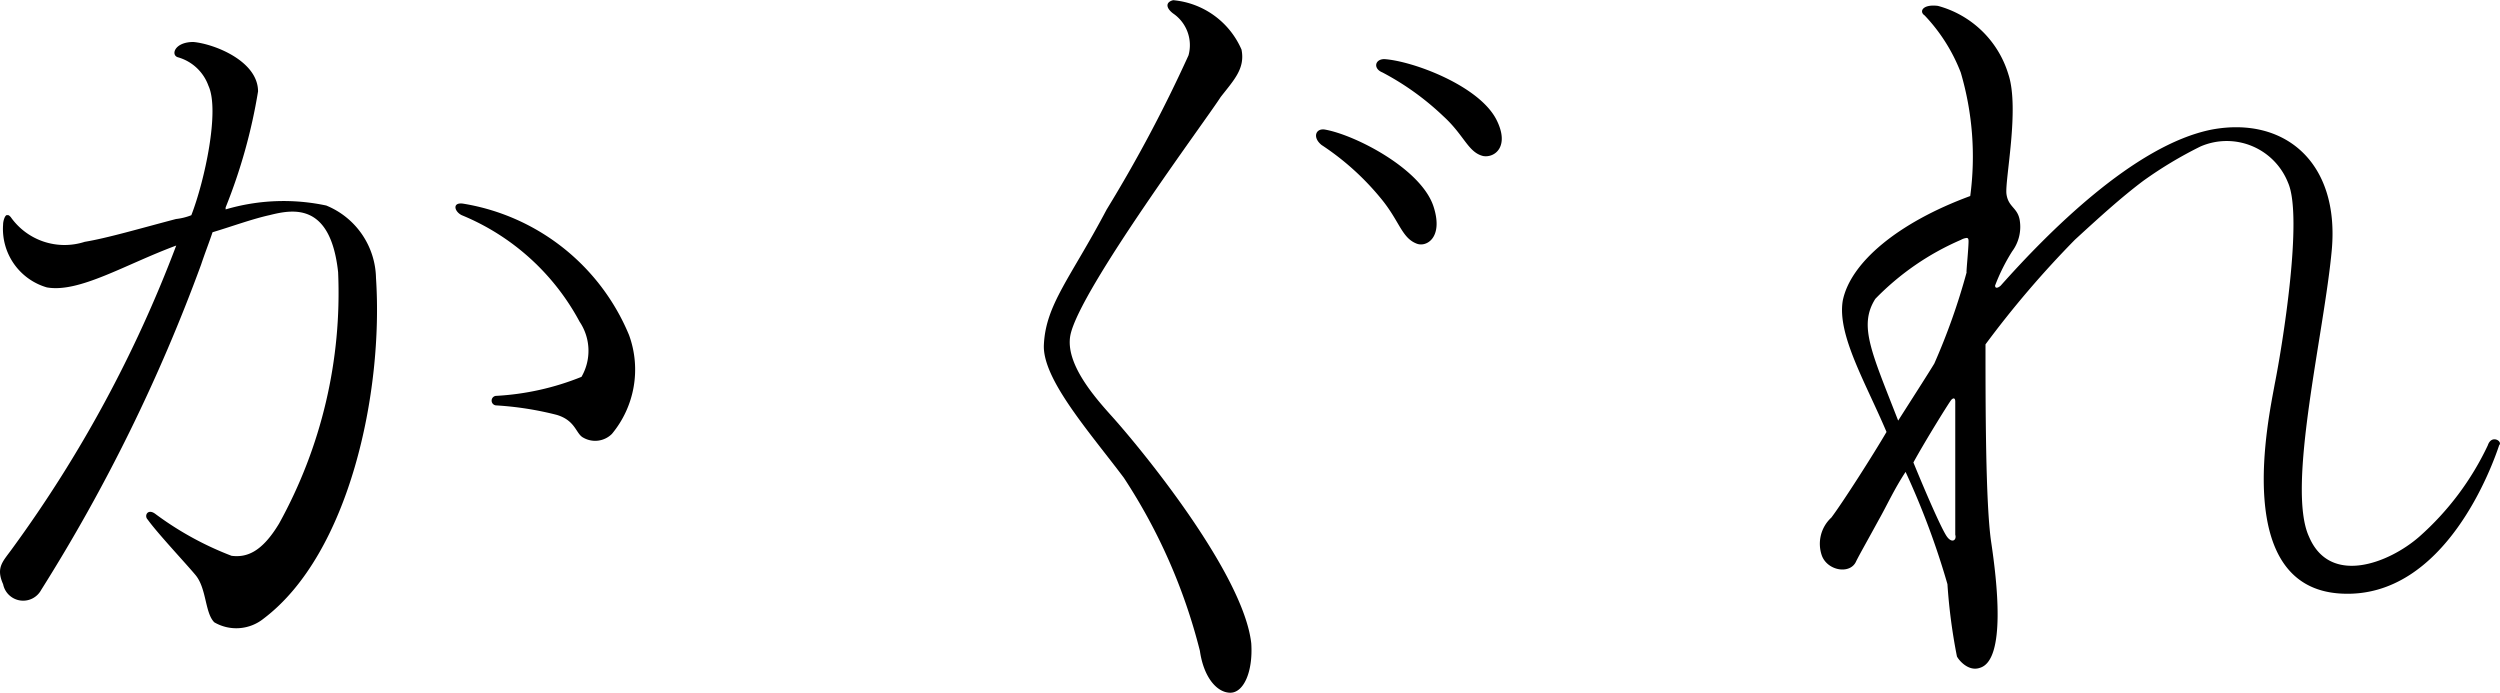
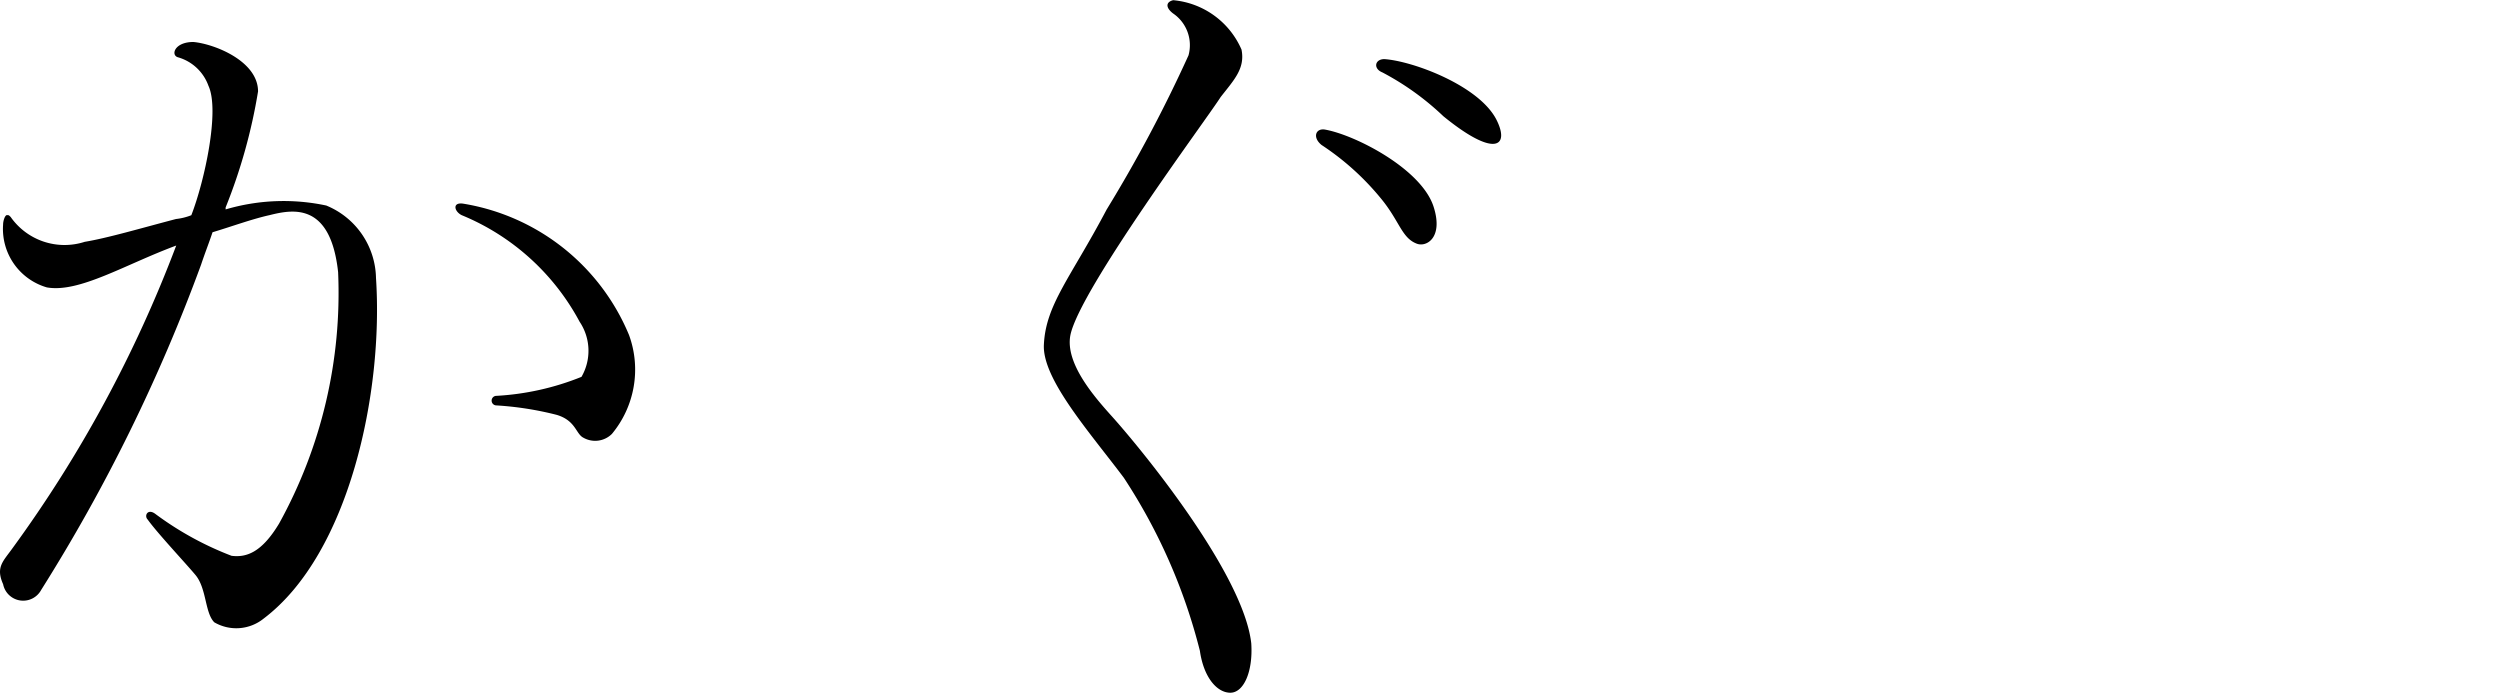
<svg xmlns="http://www.w3.org/2000/svg" width="81.584" height="22.603" viewBox="0 0 81.584 22.603">
  <g transform="translate(40.792 11.302)">
    <g transform="translate(-40.792 -11.301)">
      <path d="M56.834,13.595c-.559-.621-1.552-1.738-1.366-2.67.31-1.49,4.47-7.078,4.9-7.761.435-.559.807-.931.683-1.552A2.693,2.693,0,0,0,58.821,0c-.248.062-.248.248,0,.435a1.251,1.251,0,0,1,.5,1.366,46.254,46.254,0,0,1-2.67,5.029c-1.18,2.235-1.987,3.1-2.049,4.408-.062,1.118,1.49,2.856,2.608,4.346a18.507,18.507,0,0,1,2.483,5.65c.124.869.559,1.366.993,1.366s.745-.683.683-1.614C61.118,18.748,57.89,14.775,56.834,13.595Z" transform="translate(-20.536 0.005)" />
-       <path d="M76,5.087c-.559-1.118-2.732-1.925-3.663-1.987-.31,0-.373.31-.062.435a8.845,8.845,0,0,1,1.987,1.428c.683.621.807,1.18,1.3,1.3C75.938,6.329,76.435,5.956,76,5.087Z" transform="translate(-27.161 -1.172)" />
+       <path d="M76,5.087c-.559-1.118-2.732-1.925-3.663-1.987-.31,0-.373.31-.062.435a8.845,8.845,0,0,1,1.987,1.428C75.938,6.329,76.435,5.956,76,5.087Z" transform="translate(-27.161 -1.172)" />
      <path d="M69.214,6.8c-.31-.062-.435.248-.124.5A8.615,8.615,0,0,1,71.015,9.03c.621.745.683,1.3,1.18,1.49.31.124.869-.186.559-1.18C72.381,8.1,70.208,6.981,69.214,6.8Z" transform="translate(-25.963 -2.57)" />
      <path d="M29.34,14.979a7.1,7.1,0,0,0-5.4-4.284c-.373-.062-.31.248-.062.373a7.673,7.673,0,0,1,3.849,3.477,1.7,1.7,0,0,1,.062,1.8,8.686,8.686,0,0,1-2.794.621.156.156,0,0,0,0,.31,10.445,10.445,0,0,1,1.987.31c.621.186.621.621.869.745a.776.776,0,0,0,.931-.124A3.286,3.286,0,0,0,29.34,14.979Z" transform="translate(-8.813 -4.048)" />
      <path d="M10.393,7.539A6.678,6.678,0,0,0,7.1,7.664V7.6A17.844,17.844,0,0,0,8.158,3.814c0-.993-1.428-1.552-2.111-1.614-.621,0-.745.435-.5.5a1.49,1.49,0,0,1,.993.931c.373.807-.124,3.1-.559,4.222h0a1.919,1.919,0,0,1-.5.124c-1.18.31-2.235.621-2.98.745A2.146,2.146,0,0,1,.086,7.912C.024,7.85.024,7.85-.038,7.85s-.124.186-.124.31a1.987,1.987,0,0,0,1.428,2.049c1.055.186,2.546-.745,4.222-1.366A41.753,41.753,0,0,1,.149,18.715c-.31.435-.559.621-.31,1.18a.667.667,0,0,0,1.242.186A56.085,56.085,0,0,0,6.3,9.464c.124-.373.248-.683.373-1.055.621-.186,1.3-.435,1.863-.559.745-.186,1.987-.435,2.235,1.863a15.554,15.554,0,0,1-1.925,8.2c-.559.931-1.055,1.118-1.552,1.055A10.379,10.379,0,0,1,4.805,17.6c-.248-.186-.373.062-.248.186.31.435,1.242,1.428,1.552,1.8.373.435.31,1.242.621,1.552a1.423,1.423,0,0,0,1.614-.124C11.138,18.9,12.255,13.624,12.007,9.9a2.608,2.608,0,0,0-1.614-2.359Z" transform="translate(0.263 -0.831)" />
-       <path d="M117.19,14.636a9.233,9.233,0,0,1-2.235,2.98c-.993.869-2.918,1.614-3.6,0-.745-1.614.5-6.643.745-9.375.248-2.856-1.552-4.346-3.911-3.911-2.546.5-5.4,3.415-6.892,5.091-.062.062-.186.124-.186,0a6.235,6.235,0,0,1,.559-1.118,1.338,1.338,0,0,0,.248-.993c-.062-.435-.373-.435-.435-.869s.435-2.794.062-3.911a3.3,3.3,0,0,0-2.3-2.235c-.5-.062-.621.186-.435.31a5.667,5.667,0,0,1,1.18,1.863A9.713,9.713,0,0,1,100.3,6.5c-2.359.869-3.911,2.173-4.16,3.415-.186,1.118.745,2.67,1.428,4.284-.435.745-1.428,2.3-1.8,2.794a1.163,1.163,0,0,0-.31,1.242c.186.5.931.621,1.118.186.124-.248.373-.683.745-1.366.248-.435.5-.993.869-1.552a25.6,25.6,0,0,1,1.366,3.663,18.348,18.348,0,0,0,.31,2.359c.062.124.373.5.745.373.869-.248.559-2.856.373-4.1s-.186-4.532-.186-6.457a32.271,32.271,0,0,1,2.918-3.415c.745-.683,1.49-1.366,2.235-1.925a13.317,13.317,0,0,1,1.863-1.118,2.151,2.151,0,0,1,2.856,1.18c.5,1.118-.186,5.339-.435,6.581-.186,1.055-1.428,6.643,2.173,6.83,3.415.186,4.967-4.284,5.153-4.843C117.687,14.512,117.314,14.264,117.19,14.636ZM99.5,17.554c-.186-.31-.621-1.3-1.055-2.359.373-.683,1.18-1.987,1.242-2.049s.124-.062.124.062v4.346C99.868,17.74,99.682,17.865,99.5,17.554Zm.683-8.568a21.1,21.1,0,0,1-1.055,2.98c-.186.31-.745,1.18-1.18,1.863-.869-2.235-1.3-3.1-.745-3.974a8.7,8.7,0,0,1,2.794-1.925.48.48,0,0,1,.186-.062c.062,0,.062.062.062.124C100.241,8.241,100.178,8.862,100.178,8.986Z" transform="translate(-36.004 -0.104)" />
    </g>
  </g>
</svg>